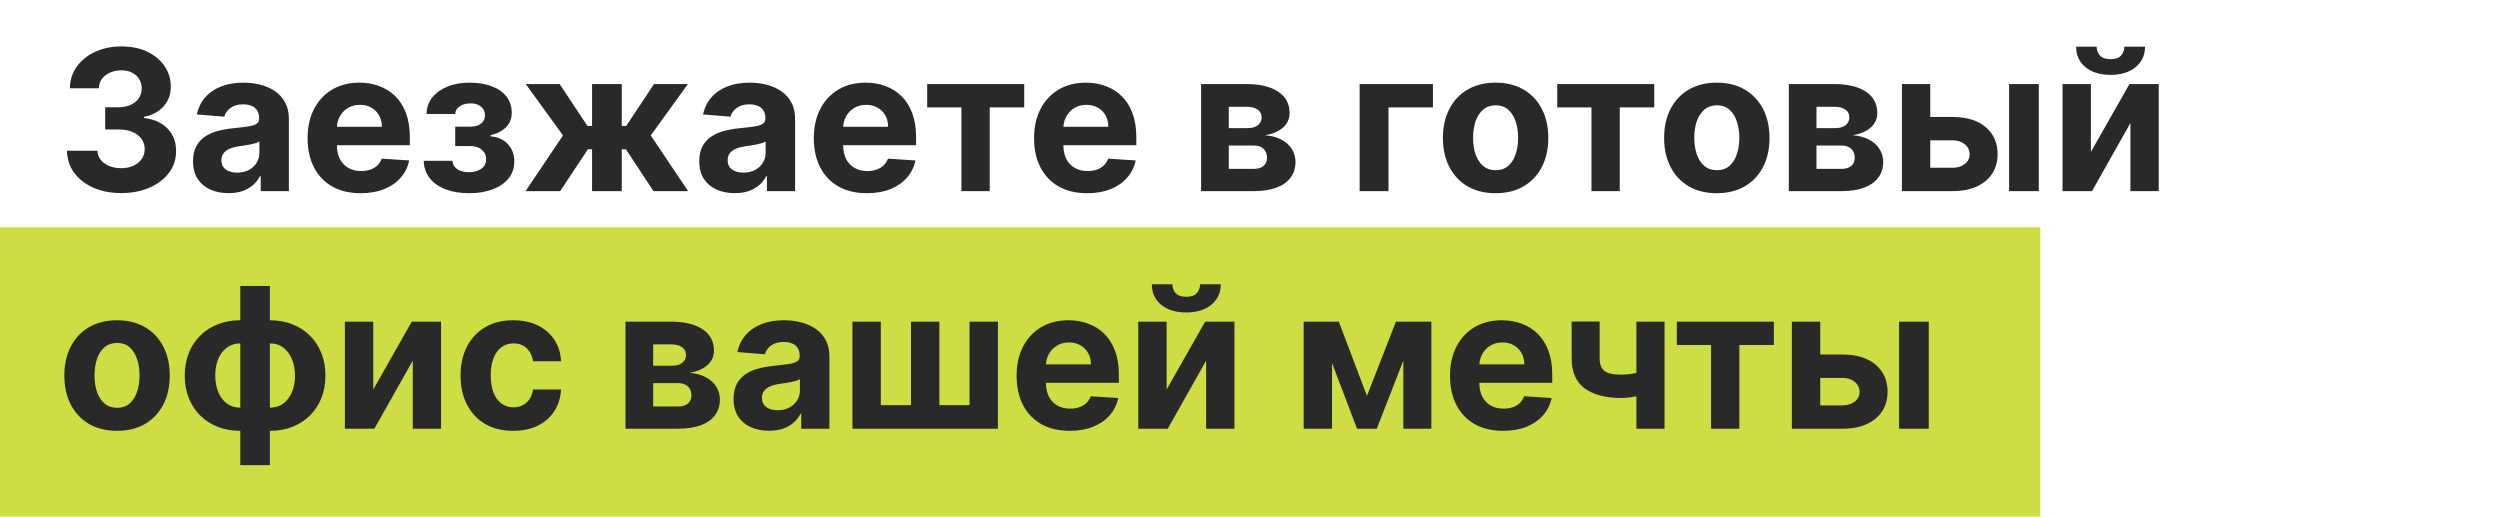
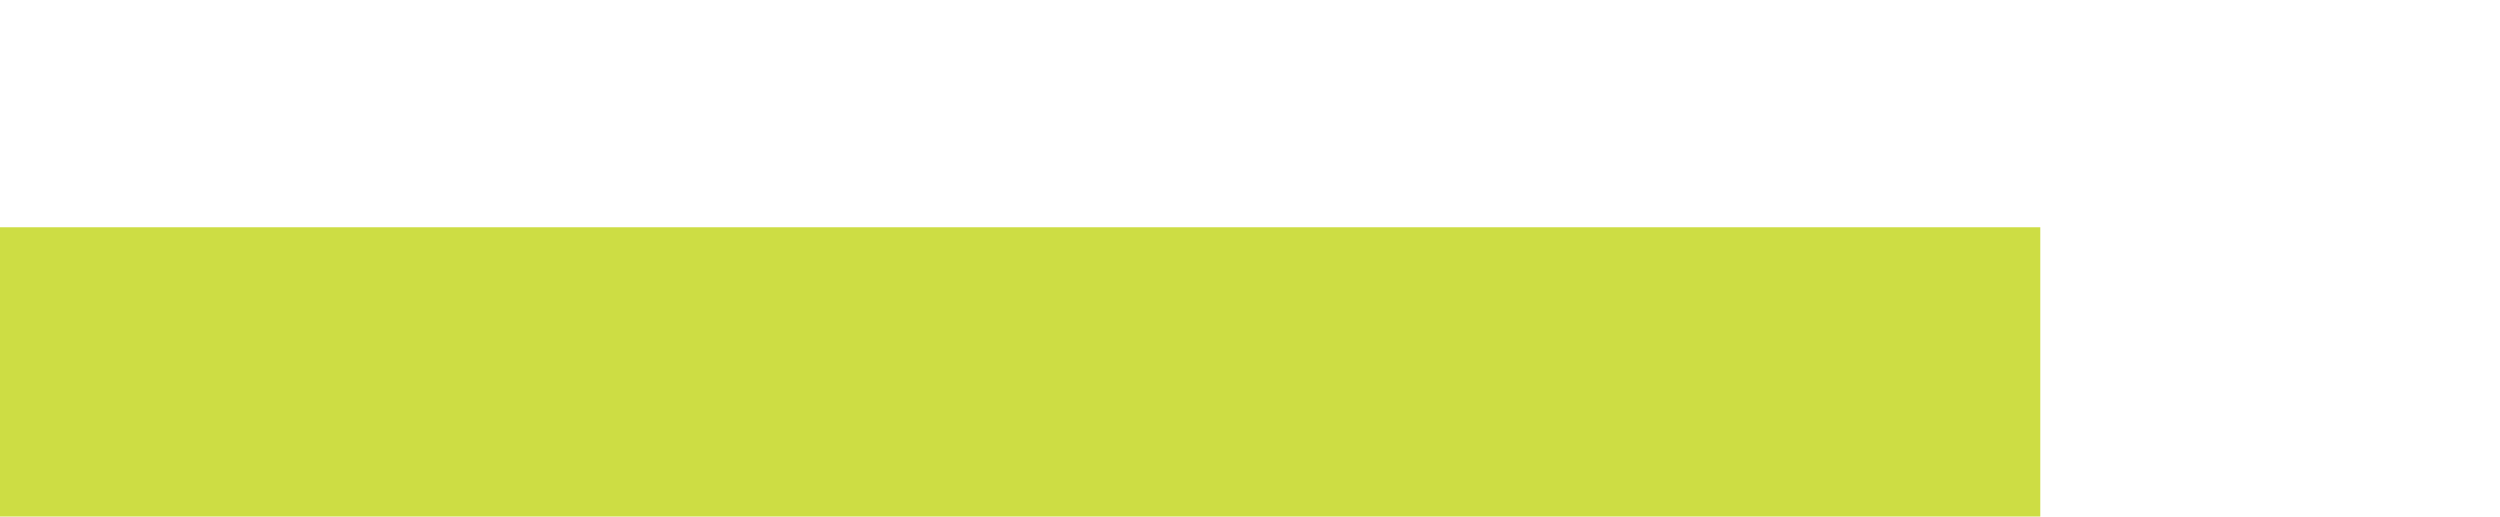
<svg xmlns="http://www.w3.org/2000/svg" width="484" height="100" viewBox="0 0 484 100" fill="none">
  <rect y="44" width="395" height="56" fill="#CDDD44" />
-   <path d="M23.455 37.378C21.44 37.378 19.645 37.032 18.071 36.339C16.506 35.637 15.269 34.675 14.36 33.451C13.46 32.218 12.997 30.797 12.97 29.187H18.854C18.89 29.861 19.11 30.455 19.515 30.968C19.929 31.472 20.477 31.863 21.161 32.142C21.845 32.421 22.614 32.56 23.469 32.56C24.359 32.56 25.146 32.403 25.83 32.088C26.514 31.773 27.049 31.337 27.436 30.779C27.823 30.221 28.016 29.578 28.016 28.849C28.016 28.112 27.809 27.459 27.396 26.893C26.991 26.317 26.406 25.867 25.641 25.543C24.886 25.22 23.986 25.058 22.942 25.058H20.365V20.766H22.942C23.824 20.766 24.602 20.613 25.277 20.308C25.961 20.002 26.491 19.579 26.869 19.039C27.247 18.49 27.436 17.852 27.436 17.123C27.436 16.43 27.27 15.823 26.937 15.301C26.613 14.77 26.154 14.357 25.56 14.06C24.976 13.763 24.292 13.614 23.509 13.614C22.718 13.614 21.993 13.758 21.337 14.046C20.68 14.325 20.154 14.725 19.758 15.247C19.362 15.769 19.151 16.381 19.124 17.082H13.523C13.55 15.49 14.005 14.087 14.886 12.872C15.768 11.658 16.956 10.709 18.449 10.025C19.951 9.332 21.647 8.986 23.536 8.986C25.443 8.986 27.112 9.332 28.543 10.025C29.973 10.718 31.084 11.653 31.876 12.832C32.676 14.001 33.072 15.315 33.063 16.772C33.072 18.319 32.591 19.61 31.619 20.645C30.657 21.68 29.402 22.336 27.854 22.615V22.831C29.887 23.092 31.435 23.798 32.496 24.95C33.567 26.092 34.098 27.523 34.089 29.241C34.098 30.815 33.644 32.214 32.726 33.438C31.817 34.661 30.562 35.624 28.961 36.325C27.36 37.027 25.524 37.378 23.455 37.378ZM44.253 37.391C42.931 37.391 41.752 37.162 40.718 36.703C39.683 36.235 38.865 35.547 38.262 34.639C37.668 33.721 37.371 32.578 37.371 31.211C37.371 30.059 37.583 29.092 38.005 28.31C38.428 27.527 39.004 26.897 39.733 26.421C40.462 25.944 41.289 25.584 42.216 25.341C43.151 25.098 44.132 24.927 45.157 24.828C46.363 24.702 47.335 24.585 48.072 24.477C48.81 24.36 49.345 24.189 49.678 23.965C50.011 23.74 50.177 23.407 50.177 22.966V22.885C50.177 22.03 49.907 21.369 49.368 20.901C48.837 20.433 48.081 20.2 47.101 20.2C46.066 20.2 45.243 20.429 44.631 20.888C44.02 21.338 43.615 21.904 43.417 22.588L38.1 22.156C38.37 20.897 38.901 19.808 39.692 18.891C40.484 17.964 41.505 17.253 42.755 16.759C44.015 16.255 45.472 16.003 47.128 16.003C48.279 16.003 49.381 16.138 50.434 16.408C51.495 16.678 52.435 17.096 53.254 17.663C54.082 18.229 54.734 18.958 55.211 19.849C55.688 20.73 55.926 21.787 55.926 23.02V37H50.474V34.126H50.312C49.98 34.773 49.534 35.345 48.976 35.84C48.419 36.325 47.748 36.708 46.966 36.986C46.183 37.256 45.279 37.391 44.253 37.391ZM45.9 33.424C46.745 33.424 47.492 33.258 48.14 32.925C48.788 32.583 49.296 32.124 49.665 31.548C50.033 30.973 50.218 30.32 50.218 29.592V27.392C50.038 27.509 49.791 27.617 49.476 27.716C49.17 27.806 48.823 27.891 48.437 27.972C48.05 28.044 47.663 28.112 47.276 28.175C46.889 28.229 46.538 28.278 46.224 28.323C45.549 28.422 44.96 28.579 44.456 28.796C43.952 29.011 43.561 29.304 43.282 29.673C43.003 30.032 42.864 30.482 42.864 31.022C42.864 31.805 43.147 32.403 43.714 32.817C44.289 33.222 45.018 33.424 45.9 33.424ZM69.832 37.405C67.7 37.405 65.865 36.973 64.326 36.109C62.797 35.237 61.618 34.004 60.791 32.412C59.963 30.811 59.549 28.917 59.549 26.731C59.549 24.599 59.963 22.727 60.791 21.117C61.618 19.507 62.783 18.252 64.286 17.352C65.797 16.453 67.569 16.003 69.603 16.003C70.97 16.003 72.243 16.223 73.421 16.664C74.609 17.096 75.643 17.748 76.525 18.621C77.416 19.493 78.108 20.591 78.603 21.913C79.098 23.227 79.345 24.765 79.345 26.528V28.107H61.843V24.545H73.934C73.934 23.717 73.754 22.984 73.394 22.345C73.034 21.706 72.535 21.207 71.897 20.847C71.267 20.479 70.534 20.294 69.697 20.294C68.824 20.294 68.051 20.496 67.376 20.901C66.71 21.297 66.188 21.832 65.811 22.507C65.433 23.173 65.239 23.915 65.23 24.734V28.121C65.23 29.146 65.419 30.032 65.797 30.779C66.184 31.526 66.728 32.102 67.43 32.506C68.132 32.911 68.964 33.114 69.926 33.114C70.565 33.114 71.15 33.024 71.681 32.844C72.211 32.664 72.666 32.394 73.043 32.034C73.421 31.674 73.709 31.233 73.907 30.712L79.224 31.062C78.954 32.34 78.401 33.456 77.564 34.409C76.736 35.354 75.666 36.091 74.353 36.622C73.048 37.144 71.541 37.405 69.832 37.405ZM82.031 31.13H87.604C87.631 31.814 87.937 32.353 88.522 32.749C89.106 33.145 89.862 33.343 90.788 33.343C91.724 33.343 92.511 33.127 93.15 32.695C93.789 32.255 94.108 31.625 94.108 30.806C94.108 30.302 93.982 29.866 93.73 29.497C93.478 29.119 93.127 28.822 92.678 28.607C92.228 28.391 91.706 28.283 91.112 28.283H88.13V24.518H91.112C92.003 24.518 92.687 24.311 93.163 23.897C93.649 23.483 93.892 22.966 93.892 22.345C93.892 21.643 93.64 21.081 93.136 20.658C92.642 20.227 91.972 20.011 91.126 20.011C90.271 20.011 89.561 20.204 88.994 20.591C88.436 20.969 88.148 21.463 88.13 22.075H82.584C82.602 20.834 82.975 19.759 83.704 18.85C84.442 17.942 85.431 17.24 86.673 16.745C87.923 16.25 89.322 16.003 90.87 16.003C92.561 16.003 94.018 16.241 95.242 16.718C96.474 17.186 97.419 17.856 98.076 18.729C98.741 19.601 99.074 20.64 99.074 21.846C99.074 22.943 98.714 23.861 97.995 24.599C97.275 25.336 96.267 25.863 94.972 26.178V26.393C95.826 26.447 96.6 26.677 97.293 27.082C97.986 27.486 98.539 28.044 98.953 28.755C99.366 29.457 99.573 30.289 99.573 31.251C99.573 32.538 99.195 33.64 98.44 34.557C97.693 35.475 96.659 36.181 95.336 36.676C94.023 37.162 92.516 37.405 90.816 37.405C89.16 37.405 87.676 37.166 86.362 36.69C85.058 36.204 84.019 35.493 83.245 34.557C82.481 33.622 82.076 32.479 82.031 31.13ZM101.749 37L108.996 26.218L101.79 16.273H108.348L113.732 24.383H114.623V16.273H120.371V24.383H121.235L126.619 16.273H133.178L125.985 26.218L133.218 37H126.511L121.181 28.903H120.371V37H114.623V28.903H113.813L108.456 37H101.749ZM142.259 37.391C140.937 37.391 139.758 37.162 138.724 36.703C137.689 36.235 136.871 35.547 136.268 34.639C135.674 33.721 135.377 32.578 135.377 31.211C135.377 30.059 135.589 29.092 136.011 28.31C136.434 27.527 137.01 26.897 137.739 26.421C138.467 25.944 139.295 25.584 140.222 25.341C141.157 25.098 142.138 24.927 143.163 24.828C144.369 24.702 145.34 24.585 146.078 24.477C146.816 24.36 147.351 24.189 147.684 23.965C148.017 23.74 148.183 23.407 148.183 22.966V22.885C148.183 22.03 147.913 21.369 147.374 20.901C146.843 20.433 146.087 20.2 145.107 20.2C144.072 20.2 143.249 20.429 142.637 20.888C142.025 21.338 141.621 21.904 141.423 22.588L136.106 22.156C136.376 20.897 136.906 19.808 137.698 18.891C138.49 17.964 139.511 17.253 140.761 16.759C142.021 16.255 143.478 16.003 145.134 16.003C146.285 16.003 147.387 16.138 148.44 16.408C149.501 16.678 150.441 17.096 151.26 17.663C152.088 18.229 152.74 18.958 153.217 19.849C153.693 20.73 153.932 21.787 153.932 23.02V37H148.48V34.126H148.318C147.985 34.773 147.54 35.345 146.982 35.84C146.424 36.325 145.754 36.708 144.972 36.986C144.189 37.256 143.285 37.391 142.259 37.391ZM143.906 33.424C144.751 33.424 145.498 33.258 146.146 32.925C146.793 32.583 147.302 32.124 147.67 31.548C148.039 30.973 148.224 30.32 148.224 29.592V27.392C148.044 27.509 147.796 27.617 147.482 27.716C147.176 27.806 146.829 27.891 146.442 27.972C146.056 28.044 145.669 28.112 145.282 28.175C144.895 28.229 144.544 28.278 144.229 28.323C143.555 28.422 142.965 28.579 142.462 28.796C141.958 29.011 141.567 29.304 141.288 29.673C141.009 30.032 140.869 30.482 140.869 31.022C140.869 31.805 141.153 32.403 141.719 32.817C142.295 33.222 143.024 33.424 143.906 33.424ZM167.838 37.405C165.706 37.405 163.87 36.973 162.332 36.109C160.803 35.237 159.624 34.004 158.797 32.412C157.969 30.811 157.555 28.917 157.555 26.731C157.555 24.599 157.969 22.727 158.797 21.117C159.624 19.507 160.789 18.252 162.292 17.352C163.803 16.453 165.575 16.003 167.608 16.003C168.976 16.003 170.249 16.223 171.427 16.664C172.615 17.096 173.649 17.748 174.531 18.621C175.422 19.493 176.114 20.591 176.609 21.913C177.104 23.227 177.351 24.765 177.351 26.528V28.107H159.849V24.545H171.94C171.94 23.717 171.76 22.984 171.4 22.345C171.04 21.706 170.541 21.207 169.902 20.847C169.273 20.479 168.539 20.294 167.703 20.294C166.83 20.294 166.056 20.496 165.382 20.901C164.716 21.297 164.194 21.832 163.816 22.507C163.439 23.173 163.245 23.915 163.236 24.734V28.121C163.236 29.146 163.425 30.032 163.803 30.779C164.19 31.526 164.734 32.102 165.436 32.506C166.137 32.911 166.97 33.114 167.932 33.114C168.571 33.114 169.156 33.024 169.686 32.844C170.217 32.664 170.672 32.394 171.049 32.034C171.427 31.674 171.715 31.233 171.913 30.712L177.23 31.062C176.96 32.34 176.407 33.456 175.57 34.409C174.742 35.354 173.672 36.091 172.358 36.622C171.054 37.144 169.547 37.405 167.838 37.405ZM179.504 20.793V16.273H198.288V20.793H191.608V37H186.129V20.793H179.504ZM210.476 37.405C208.344 37.405 206.509 36.973 204.971 36.109C203.441 35.237 202.263 34.004 201.435 32.412C200.608 30.811 200.194 28.917 200.194 26.731C200.194 24.599 200.608 22.727 201.435 21.117C202.263 19.507 203.428 18.252 204.93 17.352C206.442 16.453 208.214 16.003 210.247 16.003C211.614 16.003 212.887 16.223 214.066 16.664C215.253 17.096 216.288 17.748 217.17 18.621C218.06 19.493 218.753 20.591 219.248 21.913C219.742 23.227 219.99 24.765 219.99 26.528V28.107H202.488V24.545H214.579C214.579 23.717 214.399 22.984 214.039 22.345C213.679 21.706 213.18 21.207 212.541 20.847C211.911 20.479 211.178 20.294 210.341 20.294C209.469 20.294 208.695 20.496 208.02 20.901C207.355 21.297 206.833 21.832 206.455 22.507C206.077 23.173 205.884 23.915 205.875 24.734V28.121C205.875 29.146 206.064 30.032 206.442 30.779C206.828 31.526 207.373 32.102 208.074 32.506C208.776 32.911 209.608 33.114 210.571 33.114C211.21 33.114 211.794 33.024 212.325 32.844C212.856 32.664 213.31 32.394 213.688 32.034C214.066 31.674 214.354 31.233 214.552 30.712L219.868 31.062C219.599 32.34 219.045 33.456 218.209 34.409C217.381 35.354 216.31 36.091 214.997 36.622C213.693 37.144 212.186 37.405 210.476 37.405ZM232.536 37V16.273H241.375C243.93 16.273 245.95 16.759 247.434 17.73C248.918 18.702 249.661 20.083 249.661 21.873C249.661 22.997 249.242 23.933 248.406 24.68C247.569 25.426 246.408 25.93 244.924 26.191C246.165 26.281 247.223 26.564 248.095 27.041C248.977 27.509 249.647 28.116 250.106 28.863C250.574 29.61 250.808 30.437 250.808 31.346C250.808 32.524 250.493 33.536 249.863 34.382C249.242 35.228 248.329 35.876 247.124 36.325C245.927 36.775 244.465 37 242.738 37H232.536ZM237.893 32.695H242.738C243.539 32.695 244.164 32.506 244.614 32.129C245.072 31.742 245.302 31.215 245.302 30.55C245.302 29.812 245.072 29.232 244.614 28.809C244.164 28.386 243.539 28.175 242.738 28.175H237.893V32.695ZM237.893 24.801H241.496C242.072 24.801 242.563 24.72 242.967 24.558C243.381 24.387 243.696 24.144 243.912 23.829C244.137 23.515 244.249 23.141 244.249 22.709C244.249 22.071 243.993 21.572 243.48 21.212C242.967 20.852 242.266 20.672 241.375 20.672H237.893V24.801ZM277.422 16.273V20.793H268.812V37H263.226V16.273H277.422ZM289.55 37.405C287.454 37.405 285.641 36.959 284.112 36.069C282.591 35.169 281.417 33.919 280.589 32.318C279.762 30.707 279.348 28.84 279.348 26.717C279.348 24.576 279.762 22.705 280.589 21.104C281.417 19.493 282.591 18.243 284.112 17.352C285.641 16.453 287.454 16.003 289.55 16.003C291.646 16.003 293.454 16.453 294.974 17.352C296.504 18.243 297.682 19.493 298.51 21.104C299.338 22.705 299.751 24.576 299.751 26.717C299.751 28.84 299.338 30.707 298.51 32.318C297.682 33.919 296.504 35.169 294.974 36.069C293.454 36.959 291.646 37.405 289.55 37.405ZM289.577 32.952C290.53 32.952 291.326 32.682 291.965 32.142C292.604 31.593 293.085 30.847 293.409 29.902C293.742 28.957 293.908 27.882 293.908 26.677C293.908 25.471 293.742 24.396 293.409 23.452C293.085 22.507 292.604 21.76 291.965 21.212C291.326 20.663 290.53 20.389 289.577 20.389C288.614 20.389 287.804 20.663 287.148 21.212C286.5 21.76 286.01 22.507 285.677 23.452C285.353 24.396 285.191 25.471 285.191 26.677C285.191 27.882 285.353 28.957 285.677 29.902C286.01 30.847 286.5 31.593 287.148 32.142C287.804 32.682 288.614 32.952 289.577 32.952ZM301.482 20.793V16.273H320.266V20.793H313.586V37H308.108V20.793H301.482ZM332.374 37.405C330.278 37.405 328.465 36.959 326.936 36.069C325.415 35.169 324.241 33.919 323.414 32.318C322.586 30.707 322.172 28.84 322.172 26.717C322.172 24.576 322.586 22.705 323.414 21.104C324.241 19.493 325.415 18.243 326.936 17.352C328.465 16.453 330.278 16.003 332.374 16.003C334.47 16.003 336.278 16.453 337.799 17.352C339.328 18.243 340.507 19.493 341.334 21.104C342.162 22.705 342.576 24.576 342.576 26.717C342.576 28.84 342.162 30.707 341.334 32.318C340.507 33.919 339.328 35.169 337.799 36.069C336.278 36.959 334.47 37.405 332.374 37.405ZM332.401 32.952C333.355 32.952 334.151 32.682 334.789 32.142C335.428 31.593 335.909 30.847 336.233 29.902C336.566 28.957 336.733 27.882 336.733 26.677C336.733 25.471 336.566 24.396 336.233 23.452C335.909 22.507 335.428 21.76 334.789 21.212C334.151 20.663 333.355 20.389 332.401 20.389C331.438 20.389 330.629 20.663 329.972 21.212C329.324 21.76 328.834 22.507 328.501 23.452C328.177 24.396 328.015 25.471 328.015 26.677C328.015 27.882 328.177 28.957 328.501 29.902C328.834 30.847 329.324 31.593 329.972 32.142C330.629 32.682 331.438 32.952 332.401 32.952ZM346.314 37V16.273H355.152C357.707 16.273 359.727 16.759 361.211 17.73C362.696 18.702 363.438 20.083 363.438 21.873C363.438 22.997 363.02 23.933 362.183 24.68C361.346 25.426 360.186 25.93 358.701 26.191C359.943 26.281 361 26.564 361.873 27.041C362.754 27.509 363.424 28.116 363.883 28.863C364.351 29.61 364.585 30.437 364.585 31.346C364.585 32.524 364.27 33.536 363.64 34.382C363.02 35.228 362.106 35.876 360.901 36.325C359.704 36.775 358.243 37 356.515 37H346.314ZM351.671 32.695H356.515C357.316 32.695 357.941 32.506 358.391 32.129C358.85 31.742 359.079 31.215 359.079 30.55C359.079 29.812 358.85 29.232 358.391 28.809C357.941 28.386 357.316 28.175 356.515 28.175H351.671V32.695ZM351.671 24.801H355.274C355.85 24.801 356.34 24.72 356.745 24.558C357.158 24.387 357.473 24.144 357.689 23.829C357.914 23.515 358.027 23.141 358.027 22.709C358.027 22.071 357.77 21.572 357.257 21.212C356.745 20.852 356.043 20.672 355.152 20.672H351.671V24.801ZM371.811 22.642H378.005C380.749 22.642 382.89 23.299 384.428 24.612C385.967 25.917 386.736 27.662 386.736 29.848C386.736 31.269 386.389 32.52 385.697 33.599C385.004 34.67 384.005 35.507 382.701 36.109C381.397 36.703 379.831 37 378.005 37H368.208V16.273H373.7V32.479H378.005C378.968 32.479 379.759 32.236 380.38 31.751C381.001 31.265 381.316 30.644 381.325 29.889C381.316 29.088 381.001 28.436 380.38 27.932C379.759 27.419 378.968 27.163 378.005 27.163H371.811V22.642ZM388.962 37V16.273H394.711V37H388.962ZM404.798 29.416L412.26 16.273H417.928V37H412.449V23.816L405.014 37H399.306V16.273H404.798V29.416ZM411.275 9.04H415.283C415.274 10.677 414.667 11.995 413.461 12.994C412.265 13.992 410.645 14.492 408.603 14.492C406.552 14.492 404.928 13.992 403.732 12.994C402.535 11.995 401.937 10.677 401.937 9.04H405.918C405.909 9.661 406.107 10.218 406.512 10.713C406.926 11.208 407.623 11.455 408.603 11.455C409.557 11.455 410.241 11.212 410.654 10.727C411.068 10.241 411.275 9.678 411.275 9.04ZM22.659 83.405C20.563 83.405 18.75 82.96 17.221 82.069C15.7 81.169 14.527 79.919 13.699 78.317C12.871 76.707 12.457 74.84 12.457 72.717C12.457 70.576 12.871 68.705 13.699 67.104C14.527 65.493 15.7 64.243 17.221 63.352C18.75 62.453 20.563 62.003 22.659 62.003C24.755 62.003 26.563 62.453 28.084 63.352C29.613 64.243 30.792 65.493 31.619 67.104C32.447 68.705 32.861 70.576 32.861 72.717C32.861 74.84 32.447 76.707 31.619 78.317C30.792 79.919 29.613 81.169 28.084 82.069C26.563 82.96 24.755 83.405 22.659 83.405ZM22.686 78.952C23.64 78.952 24.436 78.682 25.075 78.142C25.713 77.593 26.195 76.847 26.518 75.902C26.851 74.957 27.018 73.882 27.018 72.677C27.018 71.471 26.851 70.396 26.518 69.452C26.195 68.507 25.713 67.76 25.075 67.212C24.436 66.663 23.64 66.388 22.686 66.388C21.724 66.388 20.914 66.663 20.257 67.212C19.609 67.76 19.119 68.507 18.786 69.452C18.462 70.396 18.3 71.471 18.3 72.677C18.3 73.882 18.462 74.957 18.786 75.902C19.119 76.847 19.609 77.593 20.257 78.142C20.914 78.682 21.724 78.952 22.686 78.952ZM46.517 90.044V55.364H52.252V90.044H46.517ZM46.517 83.405C44.925 83.405 43.472 83.148 42.158 82.636C40.845 82.114 39.711 81.381 38.758 80.436C37.804 79.483 37.066 78.353 36.545 77.049C36.023 75.736 35.762 74.292 35.762 72.717C35.762 71.125 36.023 69.677 36.545 68.372C37.066 67.059 37.804 65.93 38.758 64.985C39.711 64.031 40.845 63.298 42.158 62.785C43.472 62.264 44.925 62.003 46.517 62.003H47.583V83.405H46.517ZM46.517 78.925H47.151V66.483H46.517C45.743 66.483 45.055 66.645 44.452 66.969C43.85 67.293 43.341 67.738 42.928 68.305C42.514 68.862 42.199 69.519 41.983 70.275C41.776 71.031 41.673 71.845 41.673 72.717C41.673 73.869 41.861 74.917 42.239 75.862C42.617 76.797 43.17 77.544 43.899 78.102C44.628 78.65 45.501 78.925 46.517 78.925ZM52.252 83.405H51.186V62.003H52.252C53.844 62.003 55.297 62.264 56.611 62.785C57.924 63.298 59.058 64.031 60.011 64.985C60.965 65.93 61.703 67.059 62.224 68.372C62.746 69.677 63.007 71.125 63.007 72.717C63.007 74.292 62.746 75.736 62.224 77.049C61.703 78.353 60.965 79.483 60.011 80.436C59.058 81.381 57.924 82.114 56.611 82.636C55.297 83.148 53.844 83.405 52.252 83.405ZM52.252 78.925C53.026 78.925 53.714 78.767 54.317 78.452C54.919 78.129 55.428 77.683 55.842 77.117C56.255 76.55 56.57 75.893 56.786 75.146C57.002 74.391 57.11 73.581 57.11 72.717C57.11 71.557 56.917 70.509 56.53 69.573C56.152 68.629 55.603 67.877 54.883 67.32C54.164 66.762 53.287 66.483 52.252 66.483H51.618V78.925H52.252ZM72.261 75.416L79.723 62.273H85.391V83H79.912V69.816L72.477 83H66.769V62.273H72.261V75.416ZM99.364 83.405C97.241 83.405 95.415 82.955 93.885 82.055C92.365 81.147 91.196 79.887 90.377 78.277C89.567 76.667 89.162 74.813 89.162 72.717C89.162 70.594 89.572 68.732 90.39 67.131C91.218 65.52 92.392 64.265 93.912 63.366C95.433 62.457 97.241 62.003 99.337 62.003C101.145 62.003 102.729 62.331 104.087 62.988C105.446 63.645 106.521 64.567 107.312 65.754C108.104 66.942 108.54 68.336 108.621 69.938H103.197C103.044 68.903 102.639 68.071 101.982 67.441C101.334 66.802 100.484 66.483 99.432 66.483C98.541 66.483 97.763 66.726 97.097 67.212C96.44 67.688 95.928 68.386 95.559 69.303C95.19 70.221 95.005 71.332 95.005 72.636C95.005 73.959 95.185 75.083 95.545 76.01C95.914 76.937 96.431 77.643 97.097 78.129C97.763 78.614 98.541 78.857 99.432 78.857C100.088 78.857 100.678 78.722 101.199 78.452C101.73 78.183 102.166 77.791 102.508 77.278C102.859 76.757 103.089 76.131 103.197 75.403H108.621C108.531 76.986 108.099 78.38 107.326 79.586C106.561 80.782 105.504 81.718 104.155 82.393C102.805 83.067 101.208 83.405 99.364 83.405ZM121.097 83V62.273H129.936C132.49 62.273 134.51 62.758 135.994 63.73C137.479 64.702 138.221 66.083 138.221 67.873C138.221 68.997 137.803 69.933 136.966 70.68C136.129 71.426 134.969 71.93 133.485 72.191C134.726 72.281 135.783 72.564 136.656 73.041C137.537 73.509 138.208 74.116 138.666 74.863C139.134 75.61 139.368 76.437 139.368 77.346C139.368 78.524 139.053 79.537 138.423 80.382C137.803 81.228 136.89 81.876 135.684 82.325C134.488 82.775 133.026 83 131.298 83H121.097ZM126.454 78.695H131.298C132.099 78.695 132.724 78.506 133.174 78.129C133.633 77.742 133.862 77.215 133.862 76.55C133.862 75.812 133.633 75.232 133.174 74.809C132.724 74.386 132.099 74.175 131.298 74.175H126.454V78.695ZM126.454 70.801H130.057C130.633 70.801 131.123 70.72 131.528 70.558C131.942 70.387 132.257 70.144 132.472 69.829C132.697 69.515 132.81 69.141 132.81 68.71C132.81 68.071 132.553 67.572 132.041 67.212C131.528 66.852 130.826 66.672 129.936 66.672H126.454V70.801ZM148.902 83.391C147.579 83.391 146.401 83.162 145.366 82.703C144.332 82.235 143.513 81.547 142.91 80.638C142.317 79.721 142.02 78.578 142.02 77.211C142.02 76.059 142.231 75.092 142.654 74.31C143.077 73.527 143.653 72.897 144.381 72.421C145.11 71.944 145.938 71.584 146.864 71.341C147.8 71.098 148.78 70.927 149.806 70.828C151.011 70.702 151.983 70.585 152.721 70.477C153.458 70.36 153.994 70.189 154.327 69.965C154.659 69.74 154.826 69.407 154.826 68.966V68.885C154.826 68.03 154.556 67.369 154.016 66.901C153.485 66.433 152.73 66.2 151.749 66.2C150.715 66.2 149.891 66.429 149.28 66.888C148.668 67.338 148.263 67.904 148.065 68.588L142.748 68.156C143.018 66.897 143.549 65.808 144.341 64.891C145.132 63.964 146.153 63.253 147.404 62.758C148.663 62.255 150.121 62.003 151.776 62.003C152.928 62.003 154.03 62.138 155.082 62.408C156.144 62.678 157.084 63.096 157.903 63.663C158.73 64.229 159.382 64.958 159.859 65.849C160.336 66.73 160.574 67.787 160.574 69.02V83H155.123V80.126H154.961C154.628 80.773 154.183 81.345 153.625 81.84C153.067 82.325 152.397 82.708 151.614 82.987C150.831 83.256 149.927 83.391 148.902 83.391ZM150.548 79.424C151.394 79.424 152.14 79.258 152.788 78.925C153.436 78.583 153.944 78.124 154.313 77.548C154.682 76.972 154.866 76.32 154.866 75.592V73.392C154.686 73.509 154.439 73.617 154.124 73.716C153.818 73.806 153.472 73.891 153.085 73.972C152.698 74.044 152.311 74.112 151.925 74.175C151.538 74.229 151.187 74.278 150.872 74.323C150.197 74.422 149.608 74.579 149.104 74.796C148.6 75.011 148.209 75.304 147.93 75.673C147.651 76.032 147.512 76.482 147.512 77.022C147.512 77.805 147.795 78.403 148.362 78.817C148.938 79.222 149.666 79.424 150.548 79.424ZM165.034 62.273H170.526V78.439H176.369V62.273H181.862V78.439H187.705V62.273H193.197V83H165.034V62.273ZM207.099 83.405C204.967 83.405 203.132 82.973 201.594 82.109C200.064 81.237 198.886 80.004 198.058 78.412C197.231 76.811 196.817 74.917 196.817 72.731C196.817 70.599 197.231 68.728 198.058 67.117C198.886 65.507 200.051 64.252 201.553 63.352C203.065 62.453 204.837 62.003 206.87 62.003C208.237 62.003 209.51 62.223 210.689 62.664C211.876 63.096 212.911 63.748 213.793 64.621C214.683 65.493 215.376 66.591 215.871 67.913C216.366 69.227 216.613 70.765 216.613 72.528V74.107H199.111V70.545H211.202C211.202 69.717 211.022 68.984 210.662 68.345C210.302 67.706 209.803 67.207 209.164 66.847C208.534 66.478 207.801 66.294 206.964 66.294C206.092 66.294 205.318 66.496 204.643 66.901C203.978 67.297 203.456 67.832 203.078 68.507C202.7 69.173 202.507 69.915 202.498 70.734V74.121C202.498 75.146 202.687 76.032 203.065 76.779C203.451 77.526 203.996 78.102 204.697 78.506C205.399 78.911 206.231 79.114 207.194 79.114C207.833 79.114 208.417 79.024 208.948 78.844C209.479 78.664 209.933 78.394 210.311 78.034C210.689 77.674 210.977 77.233 211.175 76.712L216.491 77.062C216.222 78.34 215.668 79.456 214.832 80.409C214.004 81.354 212.933 82.091 211.62 82.622C210.316 83.144 208.809 83.405 207.099 83.405ZM225.857 75.416L233.319 62.273H238.987V83H233.508V69.816L226.072 83H220.364V62.273H225.857V75.416ZM232.334 55.04H236.342C236.333 56.677 235.725 57.995 234.52 58.994C233.323 59.992 231.704 60.492 229.662 60.492C227.611 60.492 225.987 59.992 224.79 58.994C223.594 57.995 222.996 56.677 222.996 55.04H226.977C226.968 55.66 227.165 56.218 227.57 56.713C227.984 57.208 228.681 57.455 229.662 57.455C230.616 57.455 231.299 57.212 231.713 56.727C232.127 56.241 232.334 55.678 232.334 55.04ZM264.643 76.644L270.256 62.273H274.628L266.545 83H262.726L254.832 62.273H259.191L264.643 76.644ZM257.882 62.273V83H252.39V62.273H257.882ZM271.687 83V62.273H277.111V83H271.687ZM291.004 83.405C288.872 83.405 287.036 82.973 285.498 82.109C283.969 81.237 282.79 80.004 281.963 78.412C281.135 76.811 280.721 74.917 280.721 72.731C280.721 70.599 281.135 68.728 281.963 67.117C282.79 65.507 283.955 64.252 285.458 63.352C286.969 62.453 288.741 62.003 290.774 62.003C292.142 62.003 293.415 62.223 294.593 62.664C295.781 63.096 296.815 63.748 297.697 64.621C298.588 65.493 299.28 66.591 299.775 67.913C300.27 69.227 300.517 70.765 300.517 72.528V74.107H283.015V70.545H295.106C295.106 69.717 294.926 68.984 294.566 68.345C294.206 67.706 293.707 67.207 293.068 66.847C292.439 66.478 291.705 66.294 290.869 66.294C289.996 66.294 289.222 66.496 288.548 66.901C287.882 67.297 287.36 67.832 286.982 68.507C286.605 69.173 286.411 69.915 286.402 70.734V74.121C286.402 75.146 286.591 76.032 286.969 76.779C287.356 77.526 287.9 78.102 288.602 78.506C289.303 78.911 290.136 79.114 291.098 79.114C291.737 79.114 292.322 79.024 292.852 78.844C293.383 78.664 293.838 78.394 294.215 78.034C294.593 77.674 294.881 77.233 295.079 76.712L300.396 77.062C300.126 78.34 299.573 79.456 298.736 80.409C297.908 81.354 296.838 82.091 295.524 82.622C294.22 83.144 292.713 83.405 291.004 83.405ZM322.257 62.273V83H316.805V62.273H322.257ZM319.598 71.368V75.902C319.157 76.1 318.609 76.289 317.952 76.469C317.295 76.64 316.607 76.779 315.887 76.887C315.168 76.995 314.493 77.049 313.863 77.049C310.885 77.049 308.542 76.437 306.833 75.214C305.123 73.981 304.269 72.016 304.269 69.317V62.246H309.693V69.317C309.693 70.117 309.828 70.752 310.098 71.219C310.377 71.687 310.818 72.025 311.421 72.231C312.032 72.43 312.847 72.528 313.863 72.528C314.808 72.528 315.734 72.43 316.643 72.231C317.552 72.034 318.537 71.746 319.598 71.368ZM324.638 66.793V62.273H343.422V66.793H336.743V83H331.264V66.793H324.638ZM350.51 68.642H356.704C359.448 68.642 361.589 69.299 363.127 70.612C364.666 71.917 365.435 73.662 365.435 75.848C365.435 77.269 365.089 78.52 364.396 79.599C363.703 80.67 362.705 81.507 361.4 82.109C360.096 82.703 358.53 83 356.704 83H346.907V62.273H352.4V78.479H356.704C357.667 78.479 358.458 78.237 359.079 77.751C359.7 77.265 360.015 76.644 360.024 75.888C360.015 75.088 359.7 74.436 359.079 73.932C358.458 73.419 357.667 73.163 356.704 73.163H350.51V68.642ZM367.662 83V62.273H373.41V83H367.662Z" fill="#292929" />
</svg>